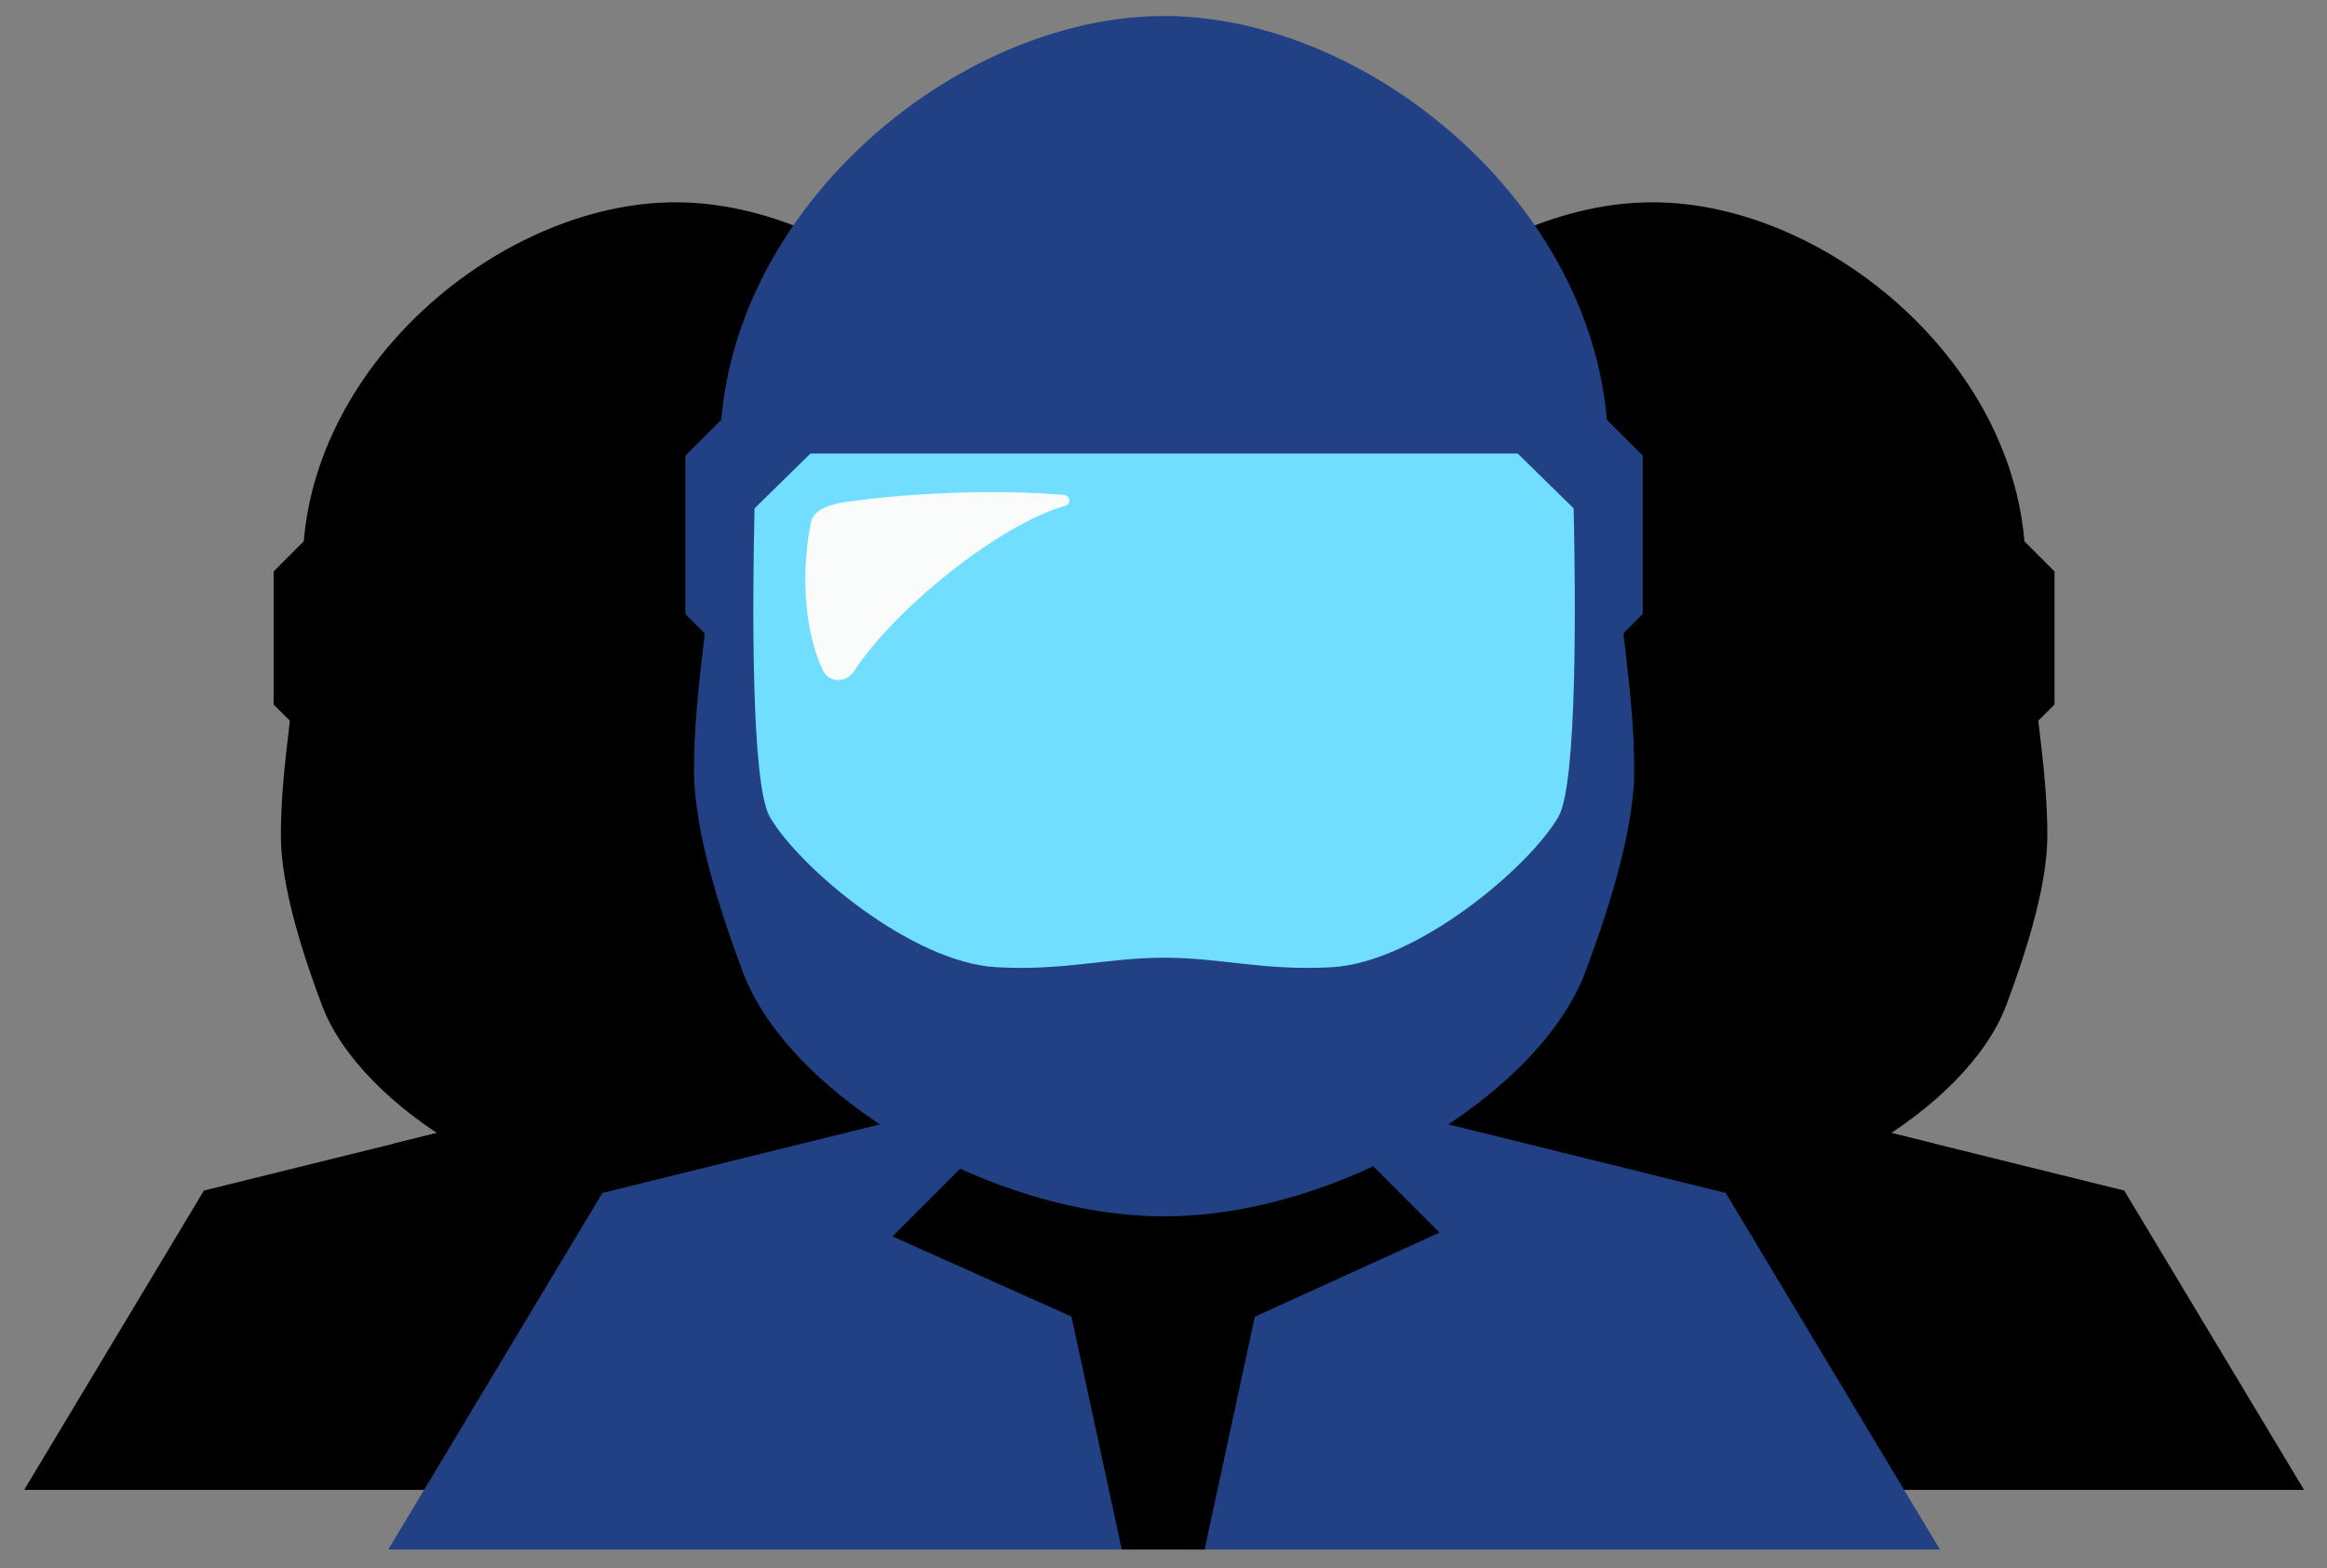
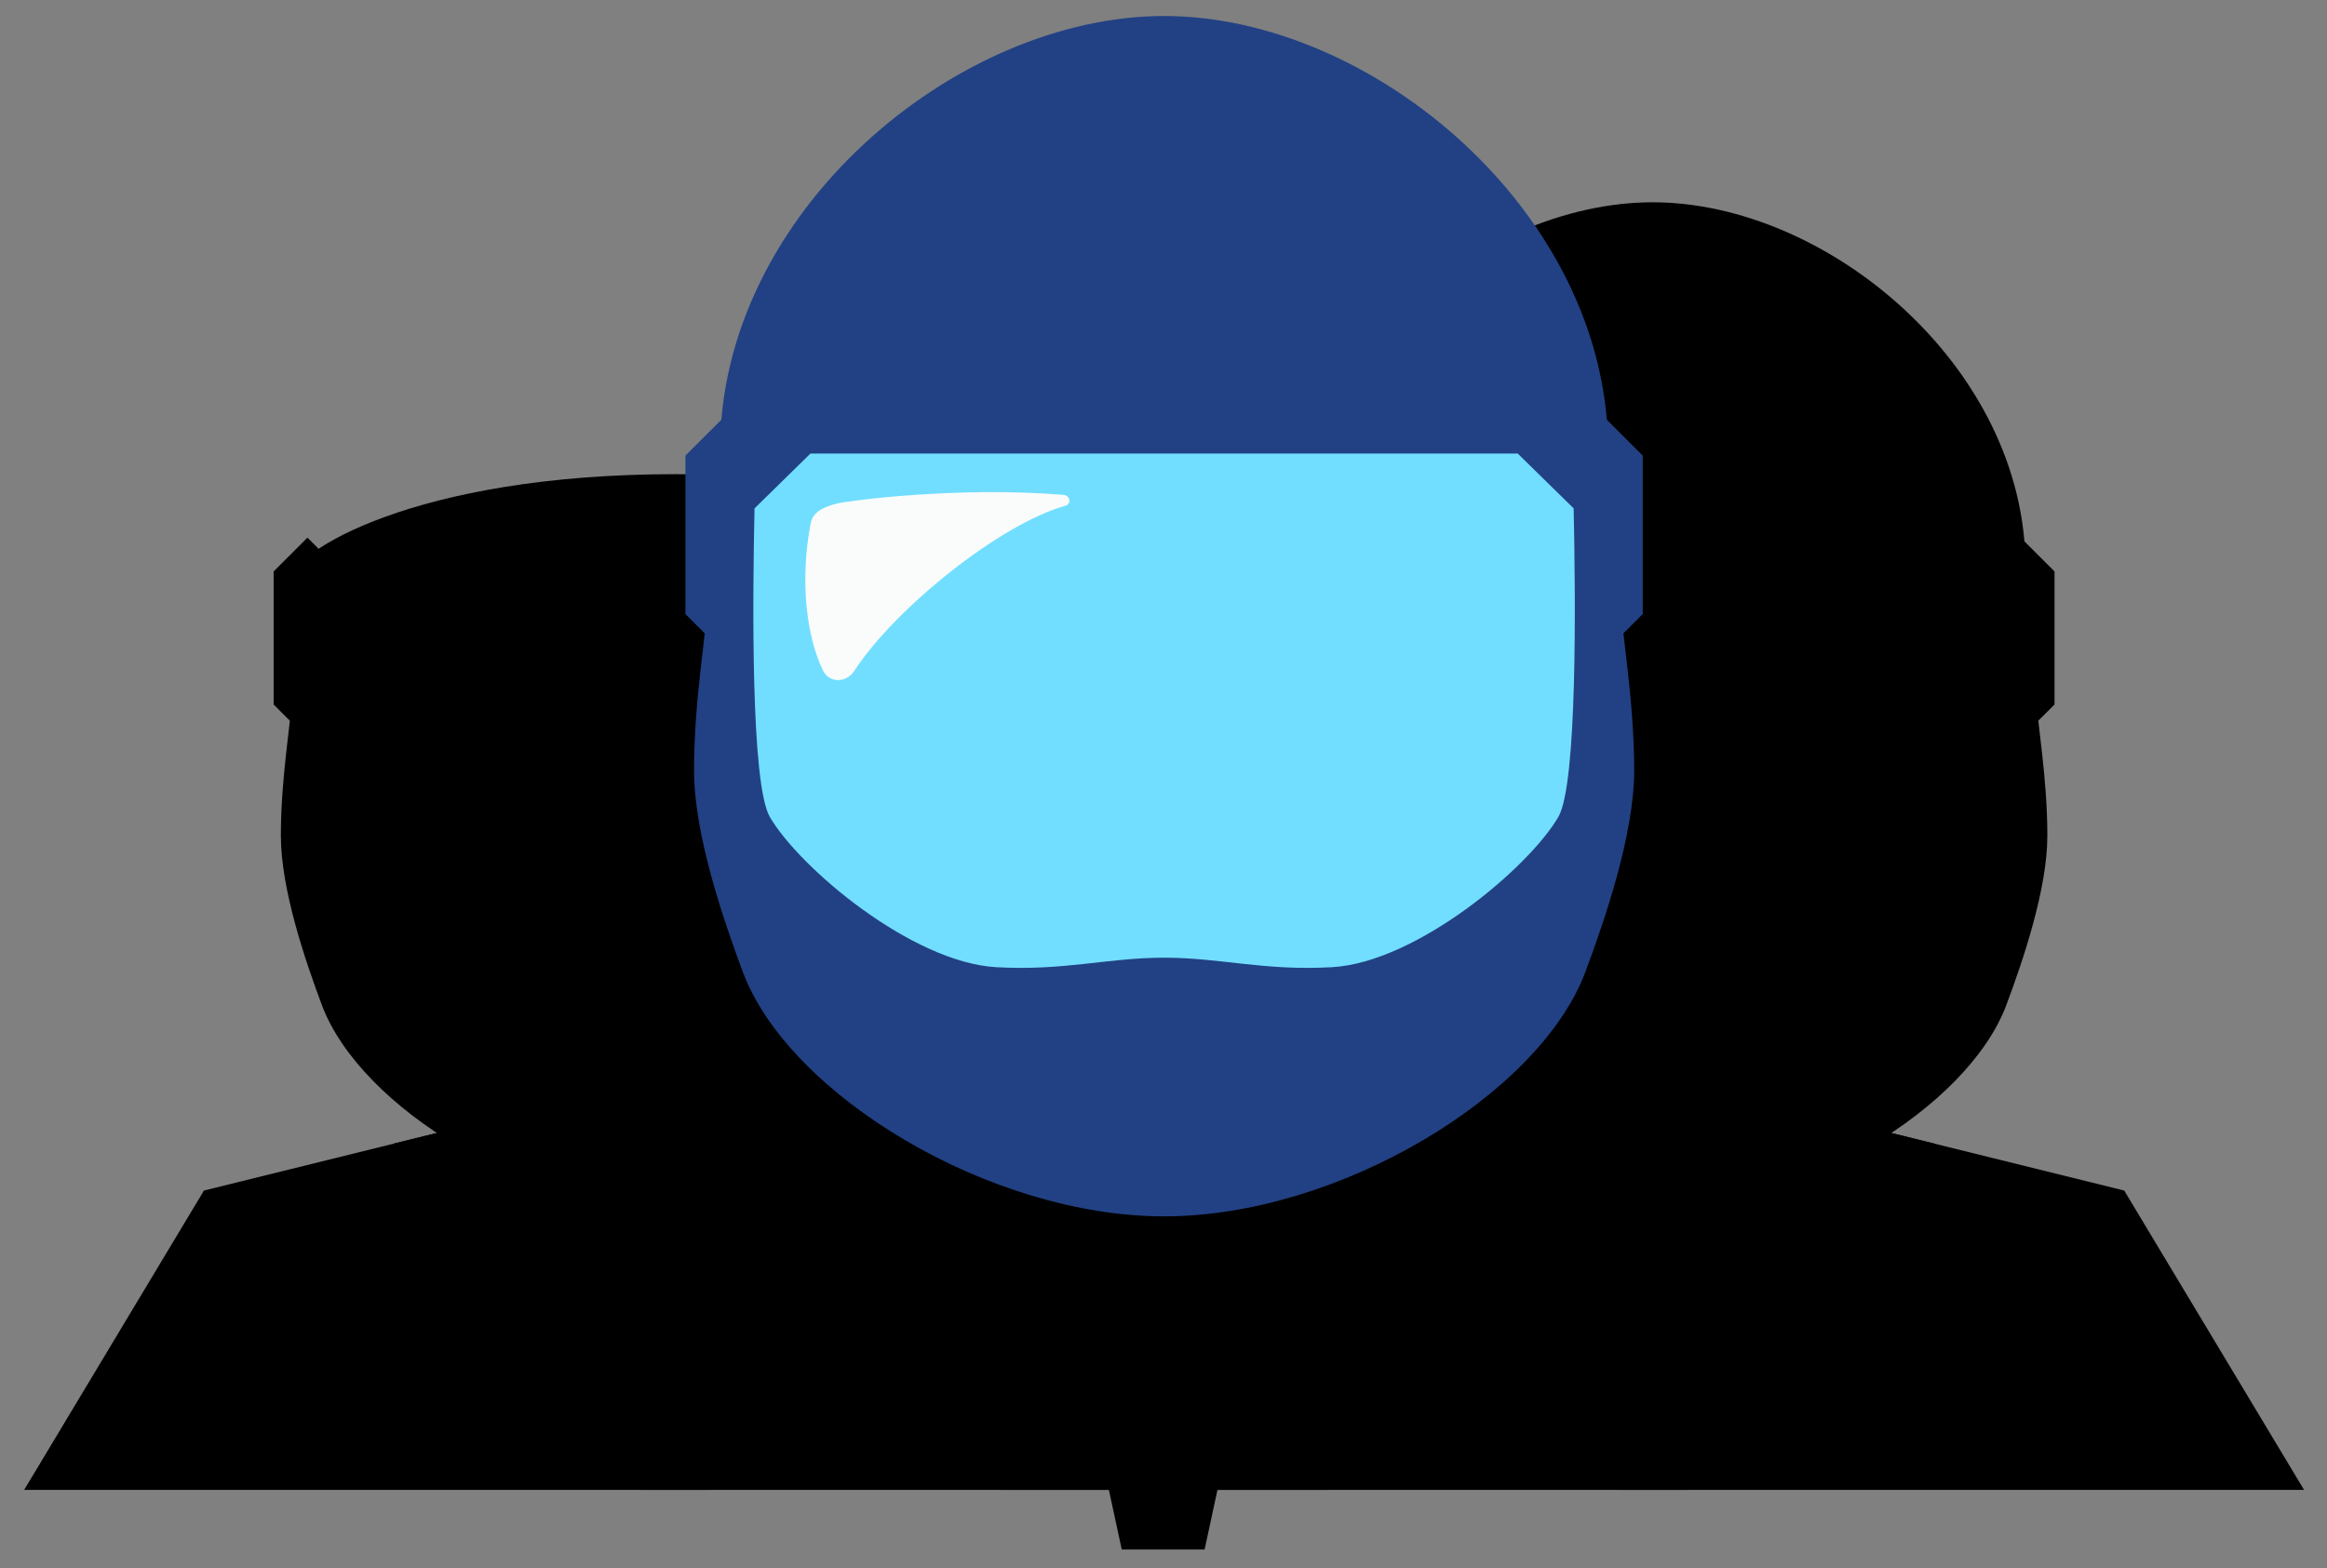
<svg xmlns="http://www.w3.org/2000/svg" width="89px" height="60px" viewBox="0 0 89 60" version="1.1">
  <rect x="0" y="0" width="89" height="60" fill="#808080" stroke="none" />
  <title>78A7D396-9580-448F-A5F6-3DD39220F092</title>
  <desc>Created with sketchtool.</desc>
  <g id="Assets-+-Style" stroke="none" stroke-width="1" fill="none" fill-rule="evenodd">
    <g id="Graphics" transform="translate(-323, -202)">
      <g id="Programs/Leagues" transform="translate(317.597, 182)">
        <g id="Group-10" transform="translate(6.327, 20.612)">
          <path d="M68.274,41.956 C68.274,41.956 65.845,41.652 63.752,41.387 C63.759,41.162 63.77,41.002 63.781,41.002 C63.821,41.002 63.188,41.085 62.282,41.202 C61.38,41.085 60.747,41.002 60.787,41.002 C60.797,41.002 60.808,41.162 60.816,41.387 C58.726,41.652 56.294,41.956 56.294,41.956 L44.246,44.934 L37.37,56.386 L60.787,56.386 L63.781,56.386 L87.199,56.386 L80.32,44.934 L68.274,41.956 Z" id="Fill-42" fill="#000000" />
          <path d="M51.513,43.136 C55.327,45.136 60.673,46.833 60.983,56.387 L63.586,56.387 C63.895,46.833 69.243,45.136 73.055,43.138 L68.274,41.955 C68.274,41.955 65.845,41.652 63.752,41.387 C63.76,41.163 63.77,41.002 63.781,41.002 C63.821,41.002 63.188,41.085 62.282,41.202 C61.38,41.085 60.747,41.002 60.787,41.002 C60.798,41.002 60.808,41.163 60.816,41.387 C58.726,41.652 56.294,41.955 56.294,41.955 L51.513,43.136 Z" id="Fill-43" fill="#000000" />
          <path d="M62.284,7.127 C55.583,7.127 48.025,13.458 48.025,21.062 C48.025,26.182 55.276,31.605 62.284,31.605 C69.292,31.605 76.544,26.182 76.544,21.062 C76.544,13.458 68.986,7.127 62.284,7.127" id="Fill-44" fill="#000000" />
          <path d="M76.98,26.209 L76.98,21.533 C76.98,20.55 72.325,17.528 62.284,17.528 C52.243,17.528 47.589,20.55 47.589,21.533 L47.589,26.209 C47.589,27.004 47.188,29.072 47.188,31.362 C47.188,33.403 48.122,36.142 48.758,37.839 C50.238,41.784 56.675,45.687 62.284,45.687 C67.894,45.687 74.33,41.784 75.811,37.839 C76.447,36.142 77.38,33.403 77.38,31.362 C77.38,29.072 76.98,27.004 76.98,26.209" id="Fill-45" fill="#000000" />
          <path d="M76.361,27.631 L76.361,27.631 C75.858,27.126 75.573,26.842 75.069,26.339 L75.069,21.25 C75.573,20.745 75.858,20.461 76.361,19.956 L77.655,21.25 L77.655,26.339 C77.15,26.842 76.867,27.126 76.361,27.631" id="Fill-46" fill="#000000" />
          <path d="M48.205,27.631 L48.205,27.631 C47.492,27.631 46.913,27.052 46.913,26.339 L46.913,21.25 C46.913,20.535 47.492,19.956 48.205,19.956 C48.92,19.956 49.499,20.535 49.499,21.25 L49.499,26.339 C49.499,27.052 48.92,27.631 48.205,27.631" id="Fill-47" fill="#000000" />
          <path d="M75.397,22.146 C75.183,21.797 70.766,18.913 62.284,18.913 C53.802,18.913 49.383,21.797 49.172,22.146 C48.807,22.739 48.819,31.478 49.624,32.859 C50.578,34.493 54.177,37.524 56.89,37.681 C59.071,37.807 60.462,37.378 62.284,37.378 C64.107,37.378 65.497,37.807 67.678,37.681 C70.39,37.524 73.991,34.493 74.943,32.859 C75.75,31.478 75.759,22.739 75.397,22.146" id="Fill-48" fill="#000000" />
          <path d="M30.903,41.956 C30.903,41.956 28.473,41.652 26.38,41.387 C26.389,41.162 26.398,41.002 26.41,41.002 C26.449,41.002 25.816,41.085 24.912,41.202 C24.009,41.085 23.375,41.002 23.416,41.002 C23.427,41.002 23.436,41.162 23.444,41.387 C21.354,41.652 18.923,41.956 18.923,41.956 L6.876,44.934 L1.39208373e-13,56.386 L23.416,56.386 L26.41,56.386 L49.827,56.386 L42.95,44.934 L30.903,41.956 Z" id="Fill-49" fill="#000000" />
          <path d="M14.143,43.136 C17.955,45.136 23.301,46.833 23.612,56.387 L26.214,56.387 C26.525,46.833 31.872,45.136 35.683,43.138 L30.904,41.955 C30.904,41.955 28.473,41.652 26.38,41.387 C26.389,41.163 26.398,41.002 26.411,41.002 C26.449,41.002 25.816,41.085 24.912,41.202 C24.01,41.085 23.375,41.002 23.417,41.002 C23.427,41.002 23.437,41.163 23.444,41.387 C21.354,41.652 18.924,41.955 18.924,41.955 L14.143,43.136 Z" id="Fill-50" fill="#000000" />
-           <path d="M24.912,7.127 C18.212,7.127 10.653,13.458 10.653,21.062 C10.653,26.182 17.904,31.605 24.912,31.605 C31.922,31.605 39.174,26.182 39.174,21.062 C39.174,13.458 31.614,7.127 24.912,7.127" id="Fill-51" fill="#000000" />
          <path d="M39.609,26.209 L39.609,21.533 C39.609,20.55 34.953,17.528 24.912,17.528 C14.873,17.528 10.217,20.55 10.217,21.533 L10.217,26.209 C10.217,27.004 9.818,29.072 9.818,31.362 C9.818,33.403 10.751,36.142 11.387,37.839 C12.866,41.784 19.304,45.687 24.912,45.687 C30.522,45.687 36.96,41.784 38.439,37.839 C39.075,36.142 40.008,33.403 40.008,31.362 C40.008,29.072 39.609,27.004 39.609,26.209" id="Fill-52" fill="#000000" />
          <path d="M38.991,27.631 L38.991,27.631 C38.276,27.631 37.697,27.052 37.697,26.339 L37.697,21.25 C37.697,20.535 38.276,19.956 38.991,19.956 C39.706,19.956 40.285,20.535 40.285,21.25 L40.285,26.339 C40.285,27.052 39.706,27.631 38.991,27.631" id="Fill-53" fill="#000000" />
          <path d="M10.835,27.631 L10.835,27.631 C10.33,27.126 10.047,26.842 9.541,26.339 L9.541,21.25 L10.835,19.956 L12.129,21.25 L12.129,26.339 C11.624,26.842 11.34,27.126 10.835,27.631" id="Fill-54" fill="#000000" />
          <path d="M38.027,22.146 C37.813,21.797 33.395,18.913 24.912,18.913 C16.431,18.913 12.012,21.797 11.8,22.146 C11.436,22.739 11.447,31.478 12.254,32.859 C13.208,34.493 16.807,37.524 19.519,37.681 C21.7,37.807 23.09,37.378 24.912,37.378 C26.737,37.378 28.125,37.807 30.306,37.681 C33.02,37.524 36.619,34.493 37.573,32.859 C38.38,31.478 38.389,22.739 38.027,22.146" id="Fill-55" fill="#000000" />
-           <path d="M50.732,41.479 C50.732,41.479 47.838,41.118 45.346,40.803 C45.357,40.535 45.369,40.344 45.382,40.344 C45.429,40.344 44.675,40.442 43.598,40.581 C42.523,40.442 41.768,40.344 41.814,40.344 C41.83,40.344 41.842,40.535 41.85,40.803 C39.359,41.118 36.464,41.479 36.464,41.479 L22.116,45.026 L13.927,58.666 L41.814,58.666 L45.382,58.666 L73.271,58.666 L65.08,45.026 L50.732,41.479 Z" id="Fill-56" fill="#224184" />
          <polygon id="Fill-57" fill="#000000" points="43.598 51.341 33.209 46.687 43.745 36.153 54.134 46.542" />
          <polygon id="Fill-58" fill="#000000" points="39.686 48.038 47.441 48.038 45.148 58.666 41.979 58.666" />
          <path d="M43.598,1.16006977e-14 C35.618,1.16006977e-14 26.616,7.539 26.616,16.596 C26.616,22.692 35.252,29.152 43.598,29.152 C51.945,29.152 60.581,22.692 60.581,16.596 C60.581,7.539 51.58,1.16006977e-14 43.598,1.16006977e-14" id="Fill-59" fill="#224184" />
          <path d="M61.101,22.725 L61.101,17.156 C61.101,15.985 55.556,12.387 43.599,12.387 C31.642,12.387 26.095,15.985 26.095,17.156 L26.095,22.725 C26.095,23.671 25.621,26.137 25.621,28.863 C25.621,31.292 26.732,34.557 27.489,36.577 C29.25,41.276 36.919,45.921 43.599,45.921 C50.279,45.921 57.946,41.276 59.708,36.577 C60.466,34.557 61.578,31.292 61.578,28.863 C61.578,26.137 61.101,23.671 61.101,22.725" id="Fill-60" fill="#224184" />
          <path d="M60.365,24.419 L60.365,24.419 C59.763,23.818 59.427,23.481 58.825,22.879 L58.825,16.818 C59.427,16.217 59.763,15.88 60.365,15.278 C60.967,15.88 61.303,16.217 61.905,16.818 L61.905,22.879 C61.303,23.481 60.967,23.818 60.365,24.419" id="Fill-61" fill="#224184" />
          <path d="M26.832,24.419 L26.832,24.419 C26.229,23.818 25.894,23.481 25.291,22.879 L25.291,16.818 C25.894,16.217 26.229,15.88 26.832,15.278 C27.434,15.88 27.77,16.217 28.372,16.818 L28.372,22.879 C27.77,23.481 27.434,23.818 26.832,24.419" id="Fill-62" fill="#224184" />
          <path d="M57.125,16.74 L30.072,16.74 C29.373,17.423 28.632,18.154 27.934,18.837 C27.859,22.287 27.788,29.389 28.521,30.644 C29.656,32.589 33.943,36.203 37.176,36.389 C39.771,36.538 41.427,36.026 43.599,36.026 C45.77,36.026 47.425,36.538 50.023,36.389 C53.253,36.203 57.541,32.589 58.676,30.644 C59.408,29.389 59.338,22.287 59.263,18.837 C58.565,18.154 57.823,17.423 57.125,16.74" id="Fill-63" fill="#71DEFF" />
          <path d="M31.127,18.643 C31.503,18.552 35.668,17.984 39.756,18.321 C40.004,18.341 40.065,18.668 39.824,18.735 C37.318,19.439 33.308,22.658 31.742,25.063 C31.446,25.517 30.793,25.529 30.554,25.041 C29.918,23.737 29.66,21.58 30.085,19.393 C30.183,18.896 30.752,18.734 31.127,18.643" id="Fill-64" fill="#FAFCFC" />
        </g>
      </g>
    </g>
  </g>
</svg>